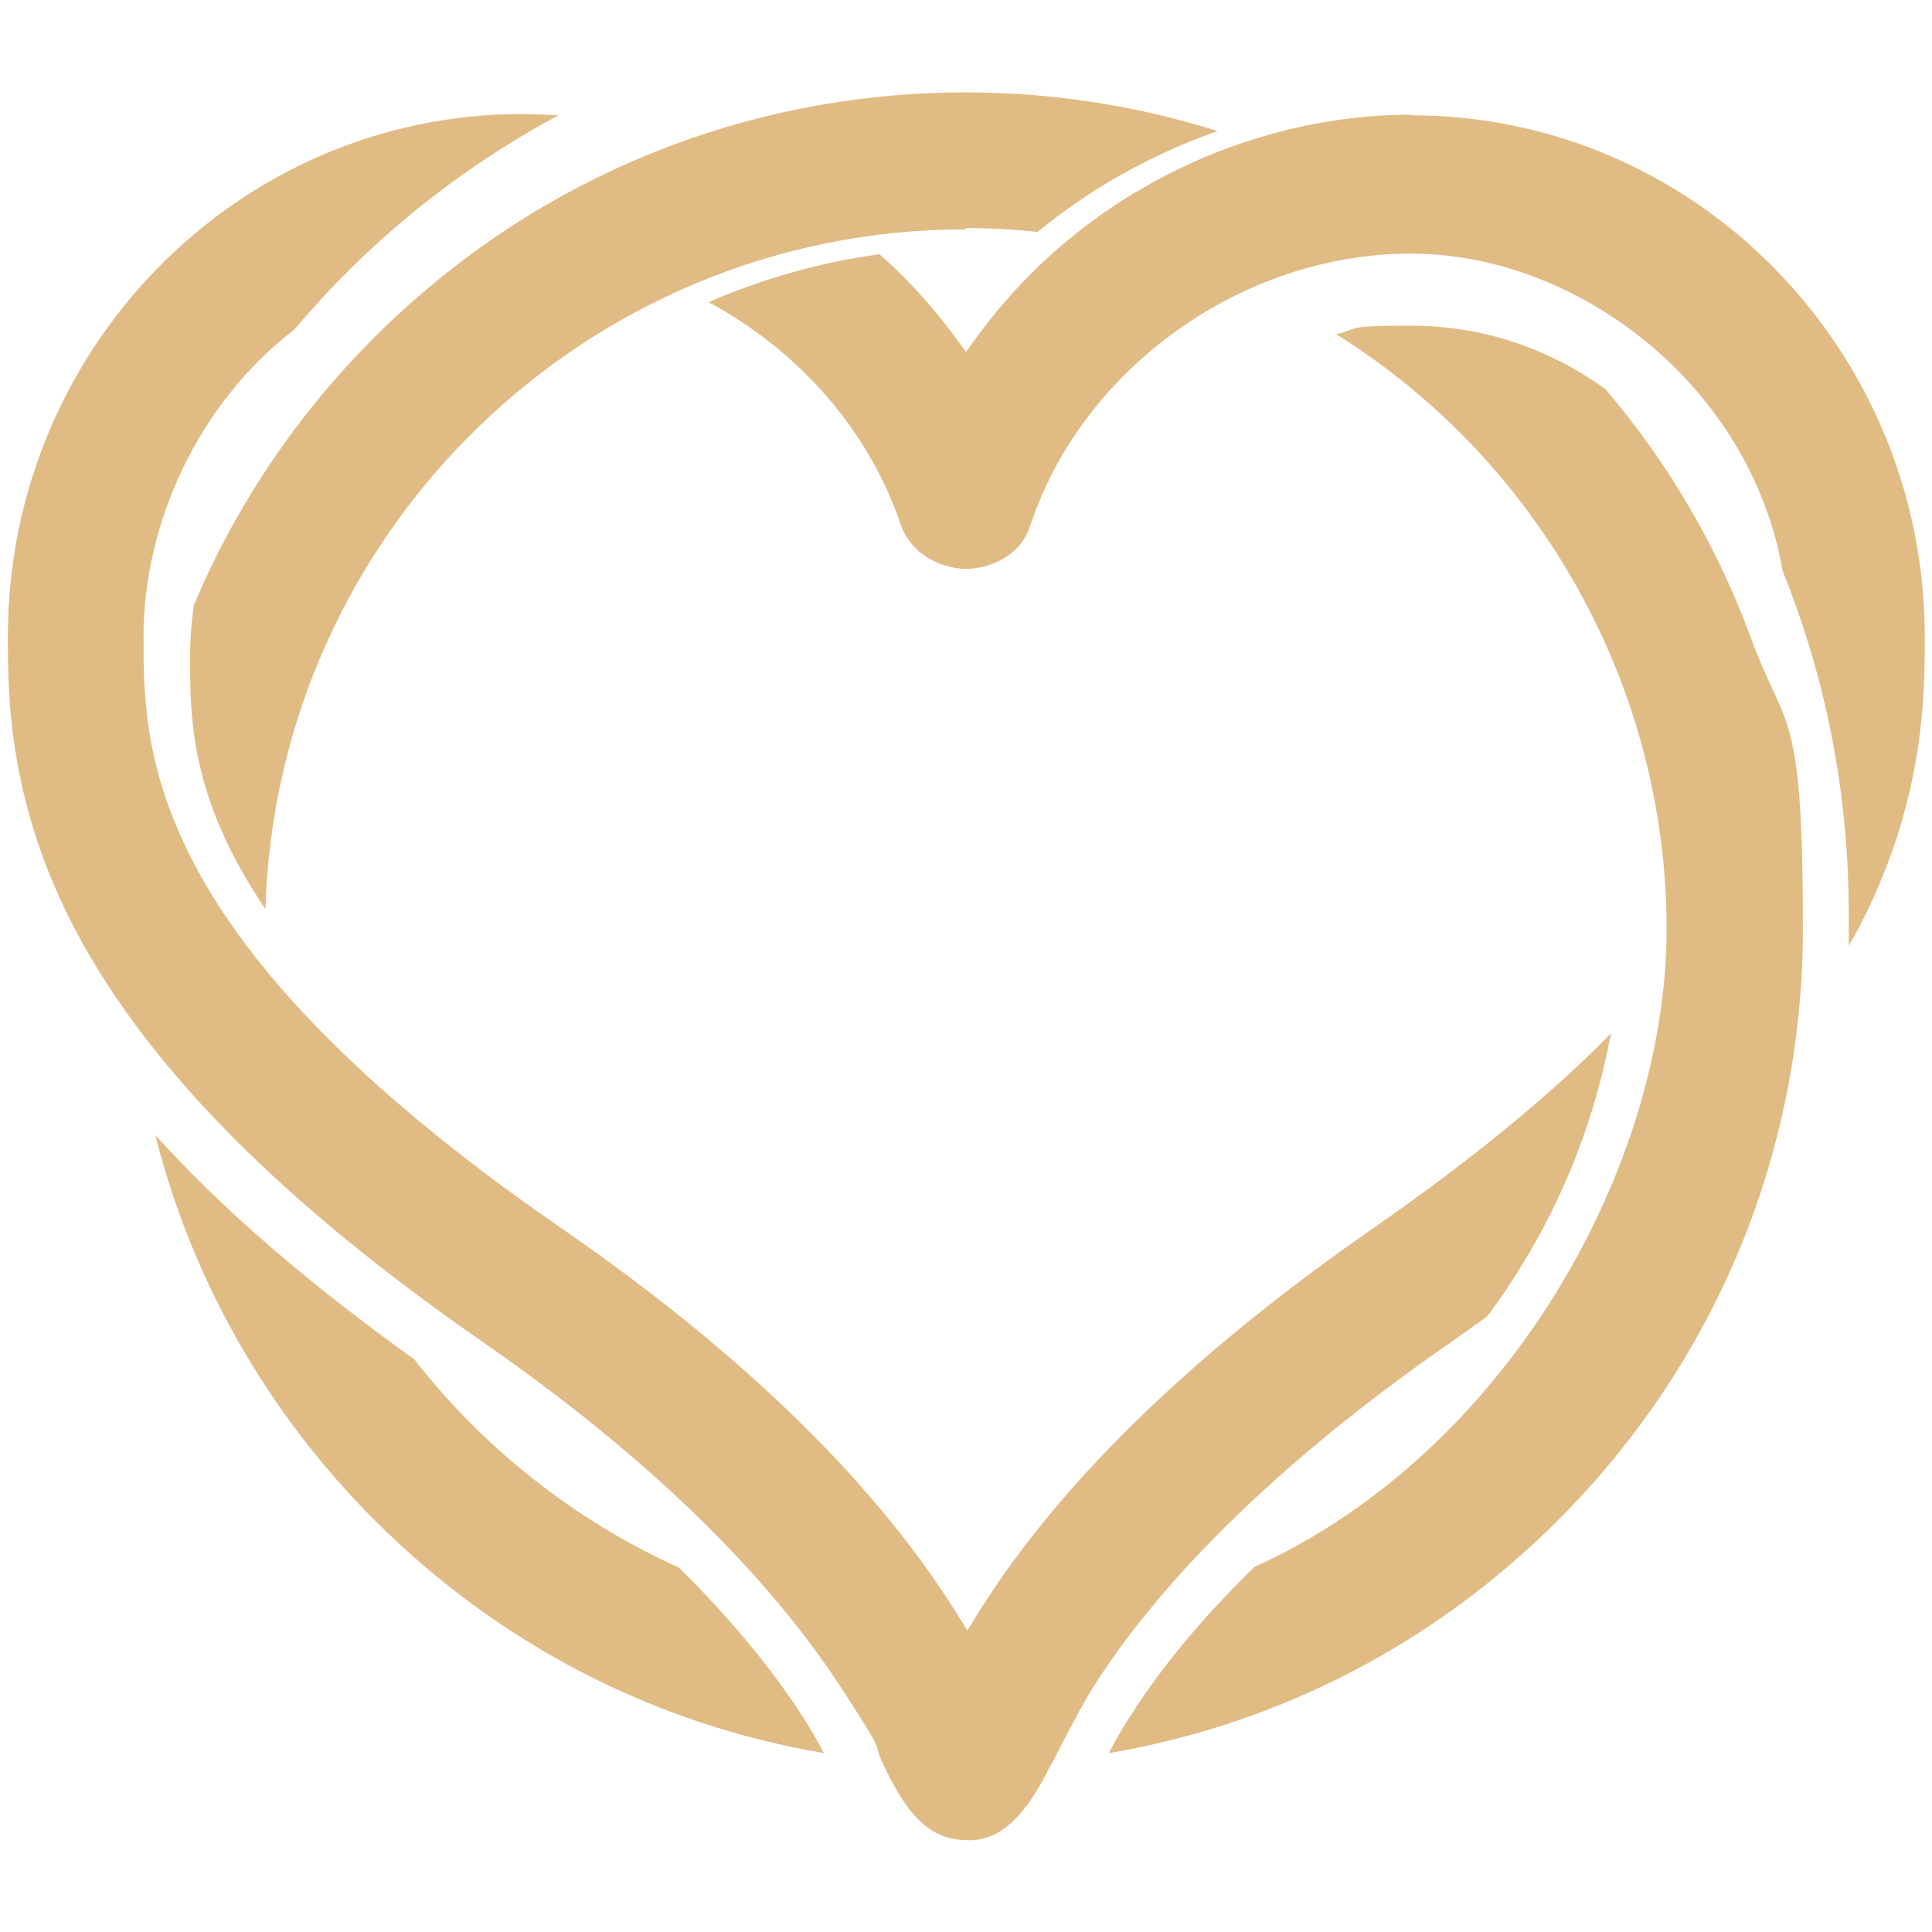
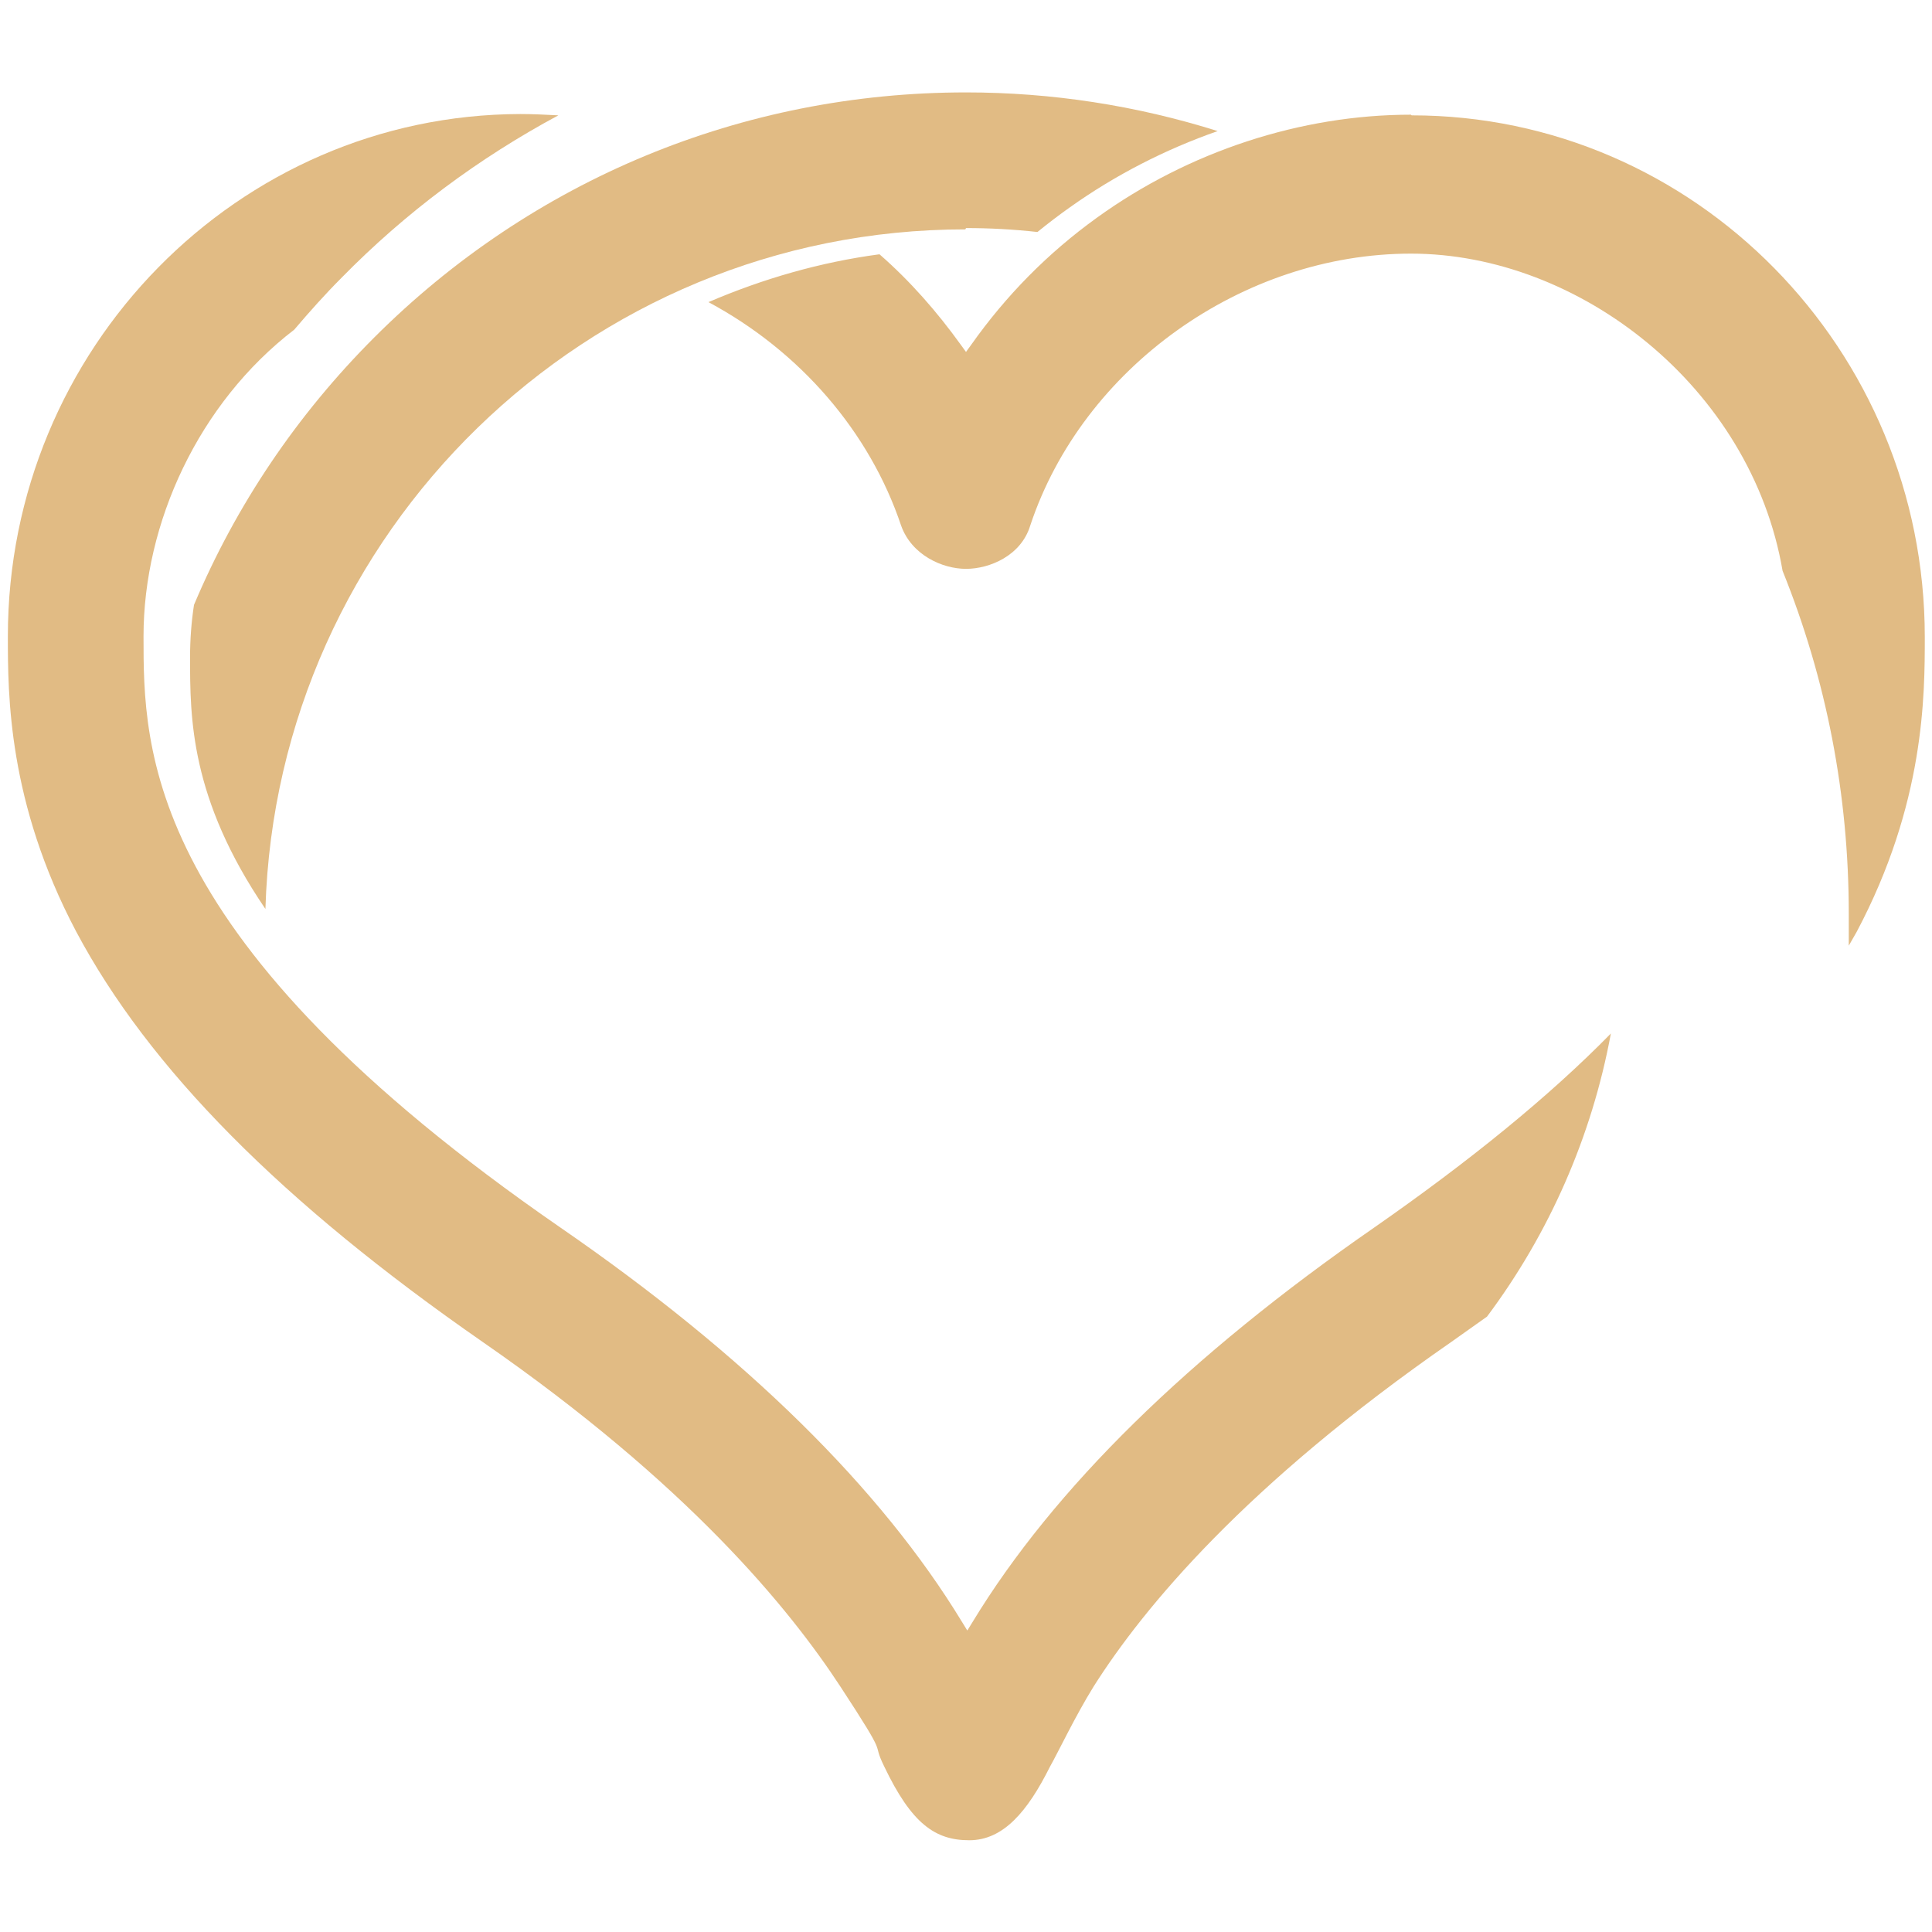
<svg xmlns="http://www.w3.org/2000/svg" id="Layer_1" data-name="Layer 1" version="1.1" viewBox="0 0 294.8 294.8">
  <defs>
    <style>
      .cls-1 {
        fill: #e1bb84;
        stroke-width: 0px;
      }
    </style>
  </defs>
  <g>
-     <path class="cls-1" d="M103.4,239.1c-15.7-7.1-29.6-18.1-40.2-31.7-16.2-11.6-29.2-22.8-39.5-34.2,5.6,22.2,17.1,42.4,33.5,58.8,18.8,18.8,42.5,31.1,68.5,35.5-1-2-2.2-4-3.5-6-4.7-7.2-11-14.8-18.7-22.4Z" />
    <path class="cls-1" d="M147.4,34.8c3.6,0,7.3.2,10.9.6,1.6-1.3,3.3-2.6,5-3.8,6.9-4.9,14.5-8.8,22.5-11.6-12.4-3.9-25.3-5.9-38.4-5.9-34.1,0-66.2,13.3-90.3,37.4-11.8,11.8-21.1,25.6-27.5,40.8-.4,2.6-.6,5.3-.6,8,0,9.2,0,21.5,11.5,38.4,1.7-57.5,49-103.7,106.8-103.7Z" />
-     <path class="cls-1" d="M267.3,97.7c-5.1-14-12.6-26.9-22.3-38.3-8.7-6.3-18.9-9.7-29.6-9.7s-7.6.4-11.5,1.3c31.2,19.5,50.4,54,50.4,90.7s-24.7,80.1-62.9,97.4c-7.8,7.6-14.1,15.2-18.7,22.4-1.3,2-2.5,4-3.5,6,26-4.4,49.7-16.7,68.5-35.5,24.1-24.1,37.4-56.2,37.4-90.3s-2.6-30-7.8-44Z" />
  </g>
  <path class="cls-1" d="M215.3,17.5c-16.8,0-33.9,5.6-47.9,15.7-7.5,5.4-13.9,11.9-19.2,19.4l-.8,1.1-.8-1.1c-3.6-5-7.7-9.7-12.4-13.8-9,1.2-17.7,3.7-26.1,7.3,14,7.5,24.6,19.8,29.4,34.1,1.6,4.5,6.3,6.6,9.9,6.6s8.4-2,9.8-6.6c8-24.1,32.4-41.5,58.1-41.5s51.9,20.4,56.7,48.4c6.7,16.6,10.1,34.2,10.1,52.3s0,3.3,0,4.9c.4-.7.8-1.4,1.2-2.1,10.4-19.6,10.4-36.1,10.4-45,0-43.9-35.1-79.6-78.3-79.6Z" />
  <path class="cls-1" d="M1.2,97.1c0,8.9,0,25.3,10.4,45,11.1,20.9,31.4,41.4,62.1,62.7,31.3,21.7,46.7,40.6,54.5,52.5s4.6,7.9,6.7,12.2c4.2,8.8,7.8,11.3,13,11.3s8.9-4.4,12.3-11.2c1.3-2.3,3.9-7.8,6.7-12.3,7.6-12,23.2-30.8,54.5-52.5,1.8-1.3,3.7-2.6,5.5-3.9,9.5-12.7,16-27.5,18.9-43.2-9.4,9.6-21.6,19.5-36.1,29.6-28.3,19.6-48.9,39.8-61.3,60.2l-.8,1.3-.8-1.3c-12.4-20.4-33-40.7-61.3-60.2C21.9,143.4,21.9,114.4,21.9,97.1s8.4-35.6,23-46.8c2.3-2.7,4.7-5.4,7.2-7.9,9.8-10,21-18.3,33.1-24.8-1.9-.1-3.9-.2-5.8-.2C36.3,17.5,1.2,53.2,1.2,97.1Z" />
</svg>